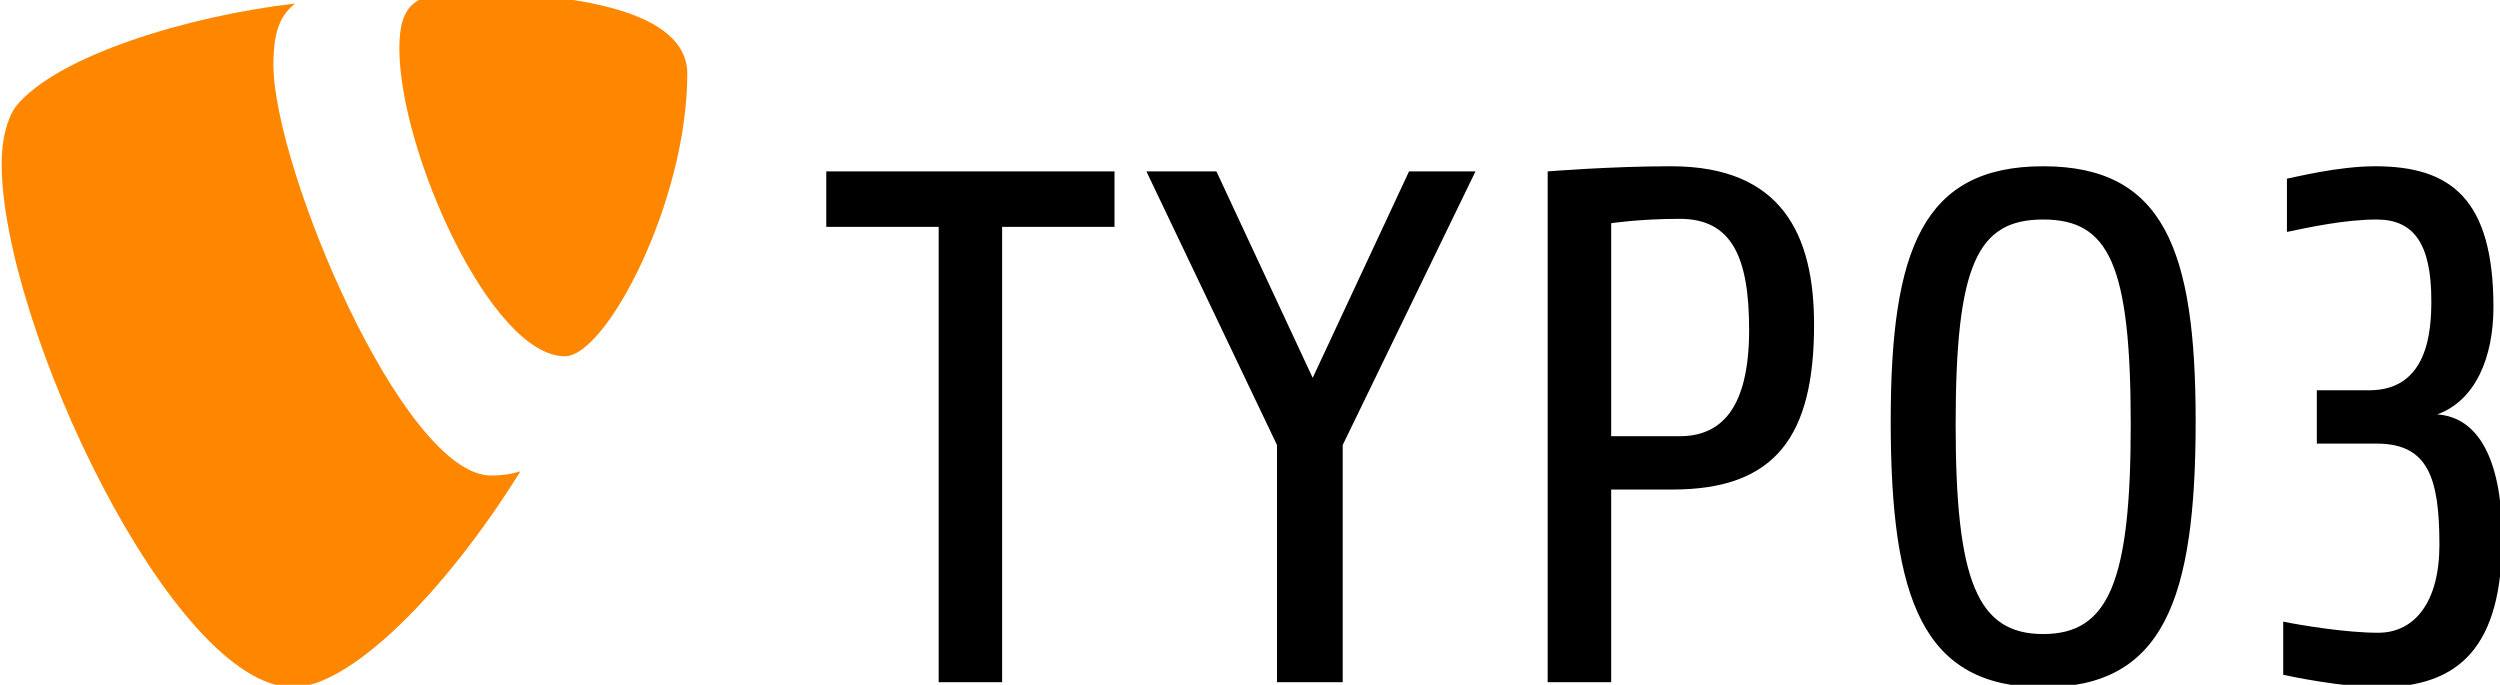
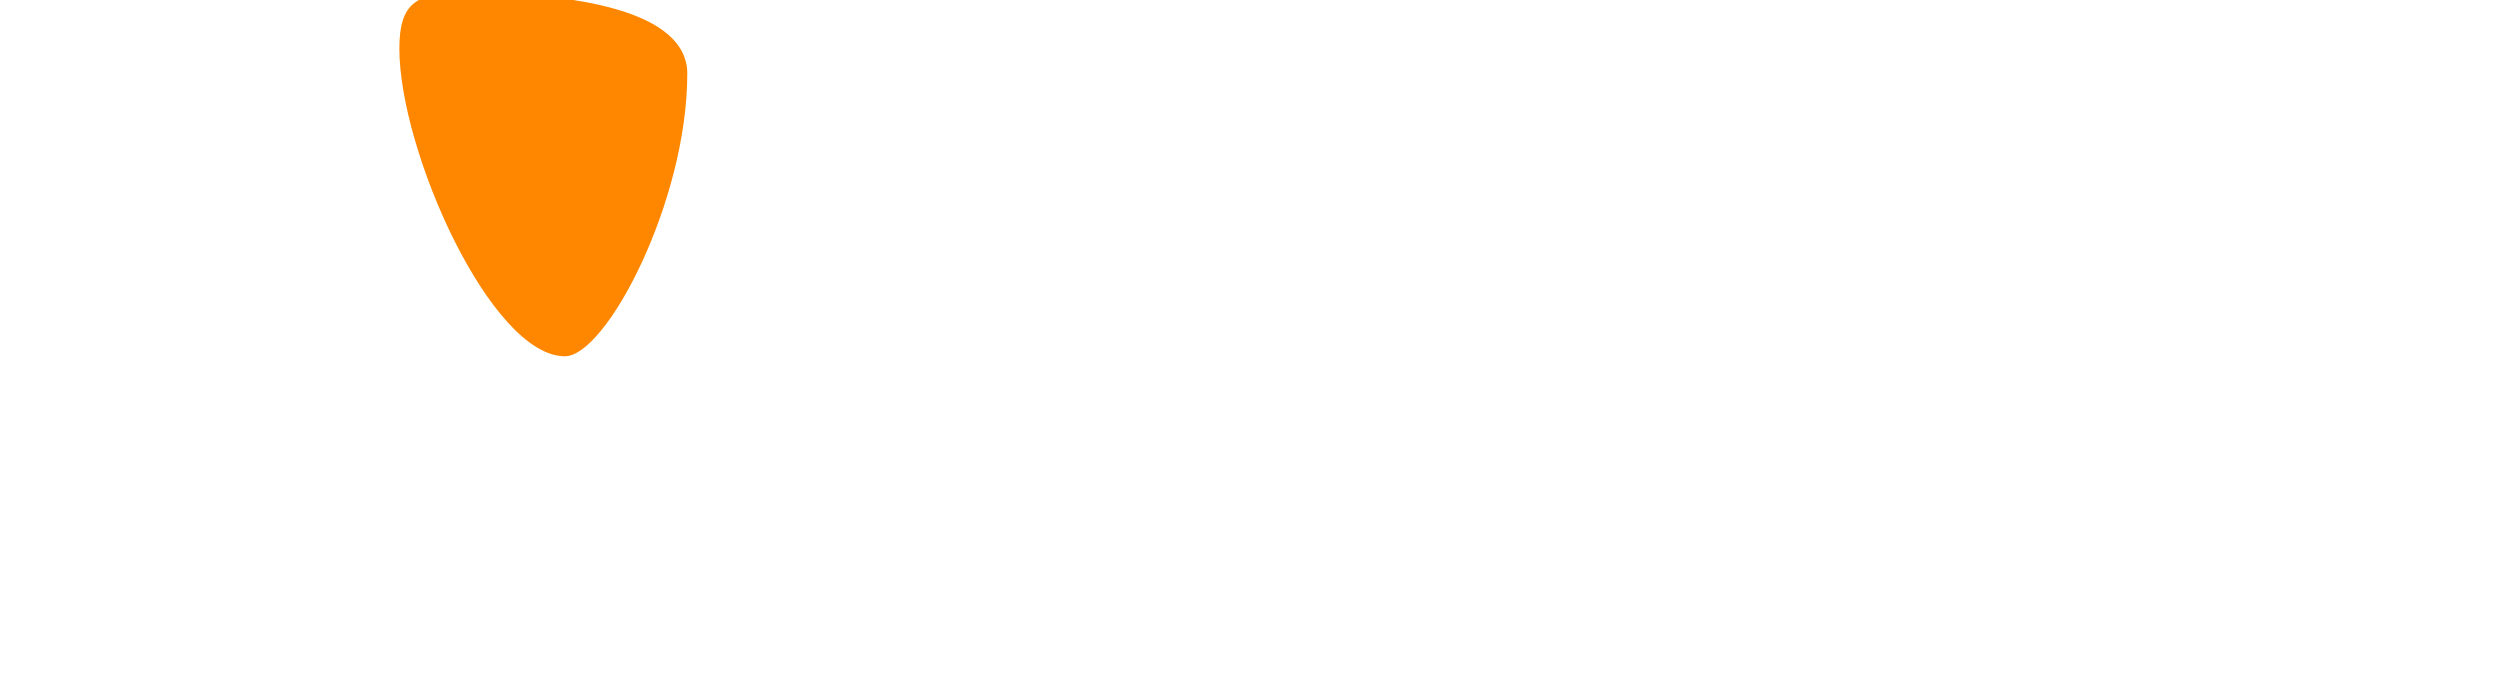
<svg xmlns="http://www.w3.org/2000/svg" width="303" height="83" viewBox="0 0 303 83">
-   <path id="Path" fill="none" stroke="none" d="M -42.596 -42.588 L 357.404 -42.588 L 357.404 125.412 L -42.596 125.412 Z" />
-   <path id="path1" fill="#000000" stroke="none" d="M 121.458 27.495 L 121.458 82.682 L 113.767 82.682 L 113.767 27.495 L 100.145 27.495 L 100.145 20.775 L 135.079 20.775 L 135.079 27.495 L 121.458 27.495 Z M 162.737 53.935 L 162.737 82.682 L 154.771 82.682 L 154.771 53.935 L 138.946 20.775 L 147.431 20.775 L 159.099 45.795 L 170.775 20.775 L 178.828 20.775 L 162.737 53.935 Z M 202.705 59.332 L 195.276 59.332 L 195.276 82.682 L 187.578 82.682 L 187.578 20.775 C 187.578 20.775 195.191 20.15 202.534 20.15 C 215.972 20.15 219.865 28.466 219.865 39.345 C 219.865 52.785 215.261 59.332 202.705 59.332 M 203.585 26.522 C 198.726 26.522 195.275 27.053 195.275 27.053 L 195.275 52.868 L 203.585 52.868 C 208.541 52.868 211.994 49.6 211.994 39.961 C 211.995 31.114 209.863 26.522 203.585 26.522 M 247.635 83.295 C 233.047 83.295 229.154 72.685 229.154 51.024 C 229.154 30.235 233.048 20.151 247.635 20.151 C 262.222 20.151 266.113 30.235 266.113 51.024 C 266.113 72.685 262.222 83.295 247.635 83.295 M 247.635 26.605 C 239.682 26.605 237.024 32.005 237.024 51.463 C 237.024 70.469 239.682 76.846 247.635 76.846 C 255.588 76.846 258.245 70.469 258.245 51.463 C 258.246 32.005 255.588 26.605 247.635 26.605 M 288.313 83.295 C 283.982 83.295 277.533 81.974 276.726 81.785 L 276.726 75.341 C 278.855 75.779 284.334 76.69 288.229 76.69 C 292.73 76.69 295.657 72.868 295.657 66.05 C 295.657 58.011 294.339 53.764 288.056 53.764 L 280.8 53.764 L 280.8 47.301 L 287.162 47.301 C 294.338 47.301 294.677 39.961 294.677 36.428 C 294.677 29.438 292.475 26.605 288.056 26.605 C 284.166 26.605 279.733 27.578 277.177 28.111 L 277.177 21.657 C 278.144 21.478 283.37 20.151 287.873 20.151 C 296.978 20.151 302.205 24.043 302.205 37.226 C 302.205 43.241 300.073 48.537 295.386 50.228 C 300.783 50.582 303.255 56.505 303.255 65.17 C 303.255 78.351 298.129 83.295 288.313 83.295" />
-   <path id="path2" fill="#ff8700" stroke="none" d="M 63.074 57.128 C 61.827 57.496 60.832 57.634 59.527 57.634 C 48.836 57.634 33.138 20.275 33.138 7.841 C 33.138 3.264 34.221 1.737 35.751 0.426 C 22.667 1.953 6.967 6.755 1.947 12.859 C 0.862 14.388 0.202 16.785 0.202 19.839 C 0.202 39.249 20.92 83.294 35.534 83.294 C 42.297 83.295 53.696 72.181 63.074 57.128" />
  <path id="path3" fill="#ff8700" stroke="none" d="M 56.25 -0.878 C 69.77 -0.878 83.299 1.302 83.299 8.934 C 83.299 24.417 73.48 43.18 68.467 43.18 C 59.525 43.18 48.402 18.313 48.402 5.879 C 48.403 0.209 50.583 -0.878 56.25 -0.878" />
</svg>